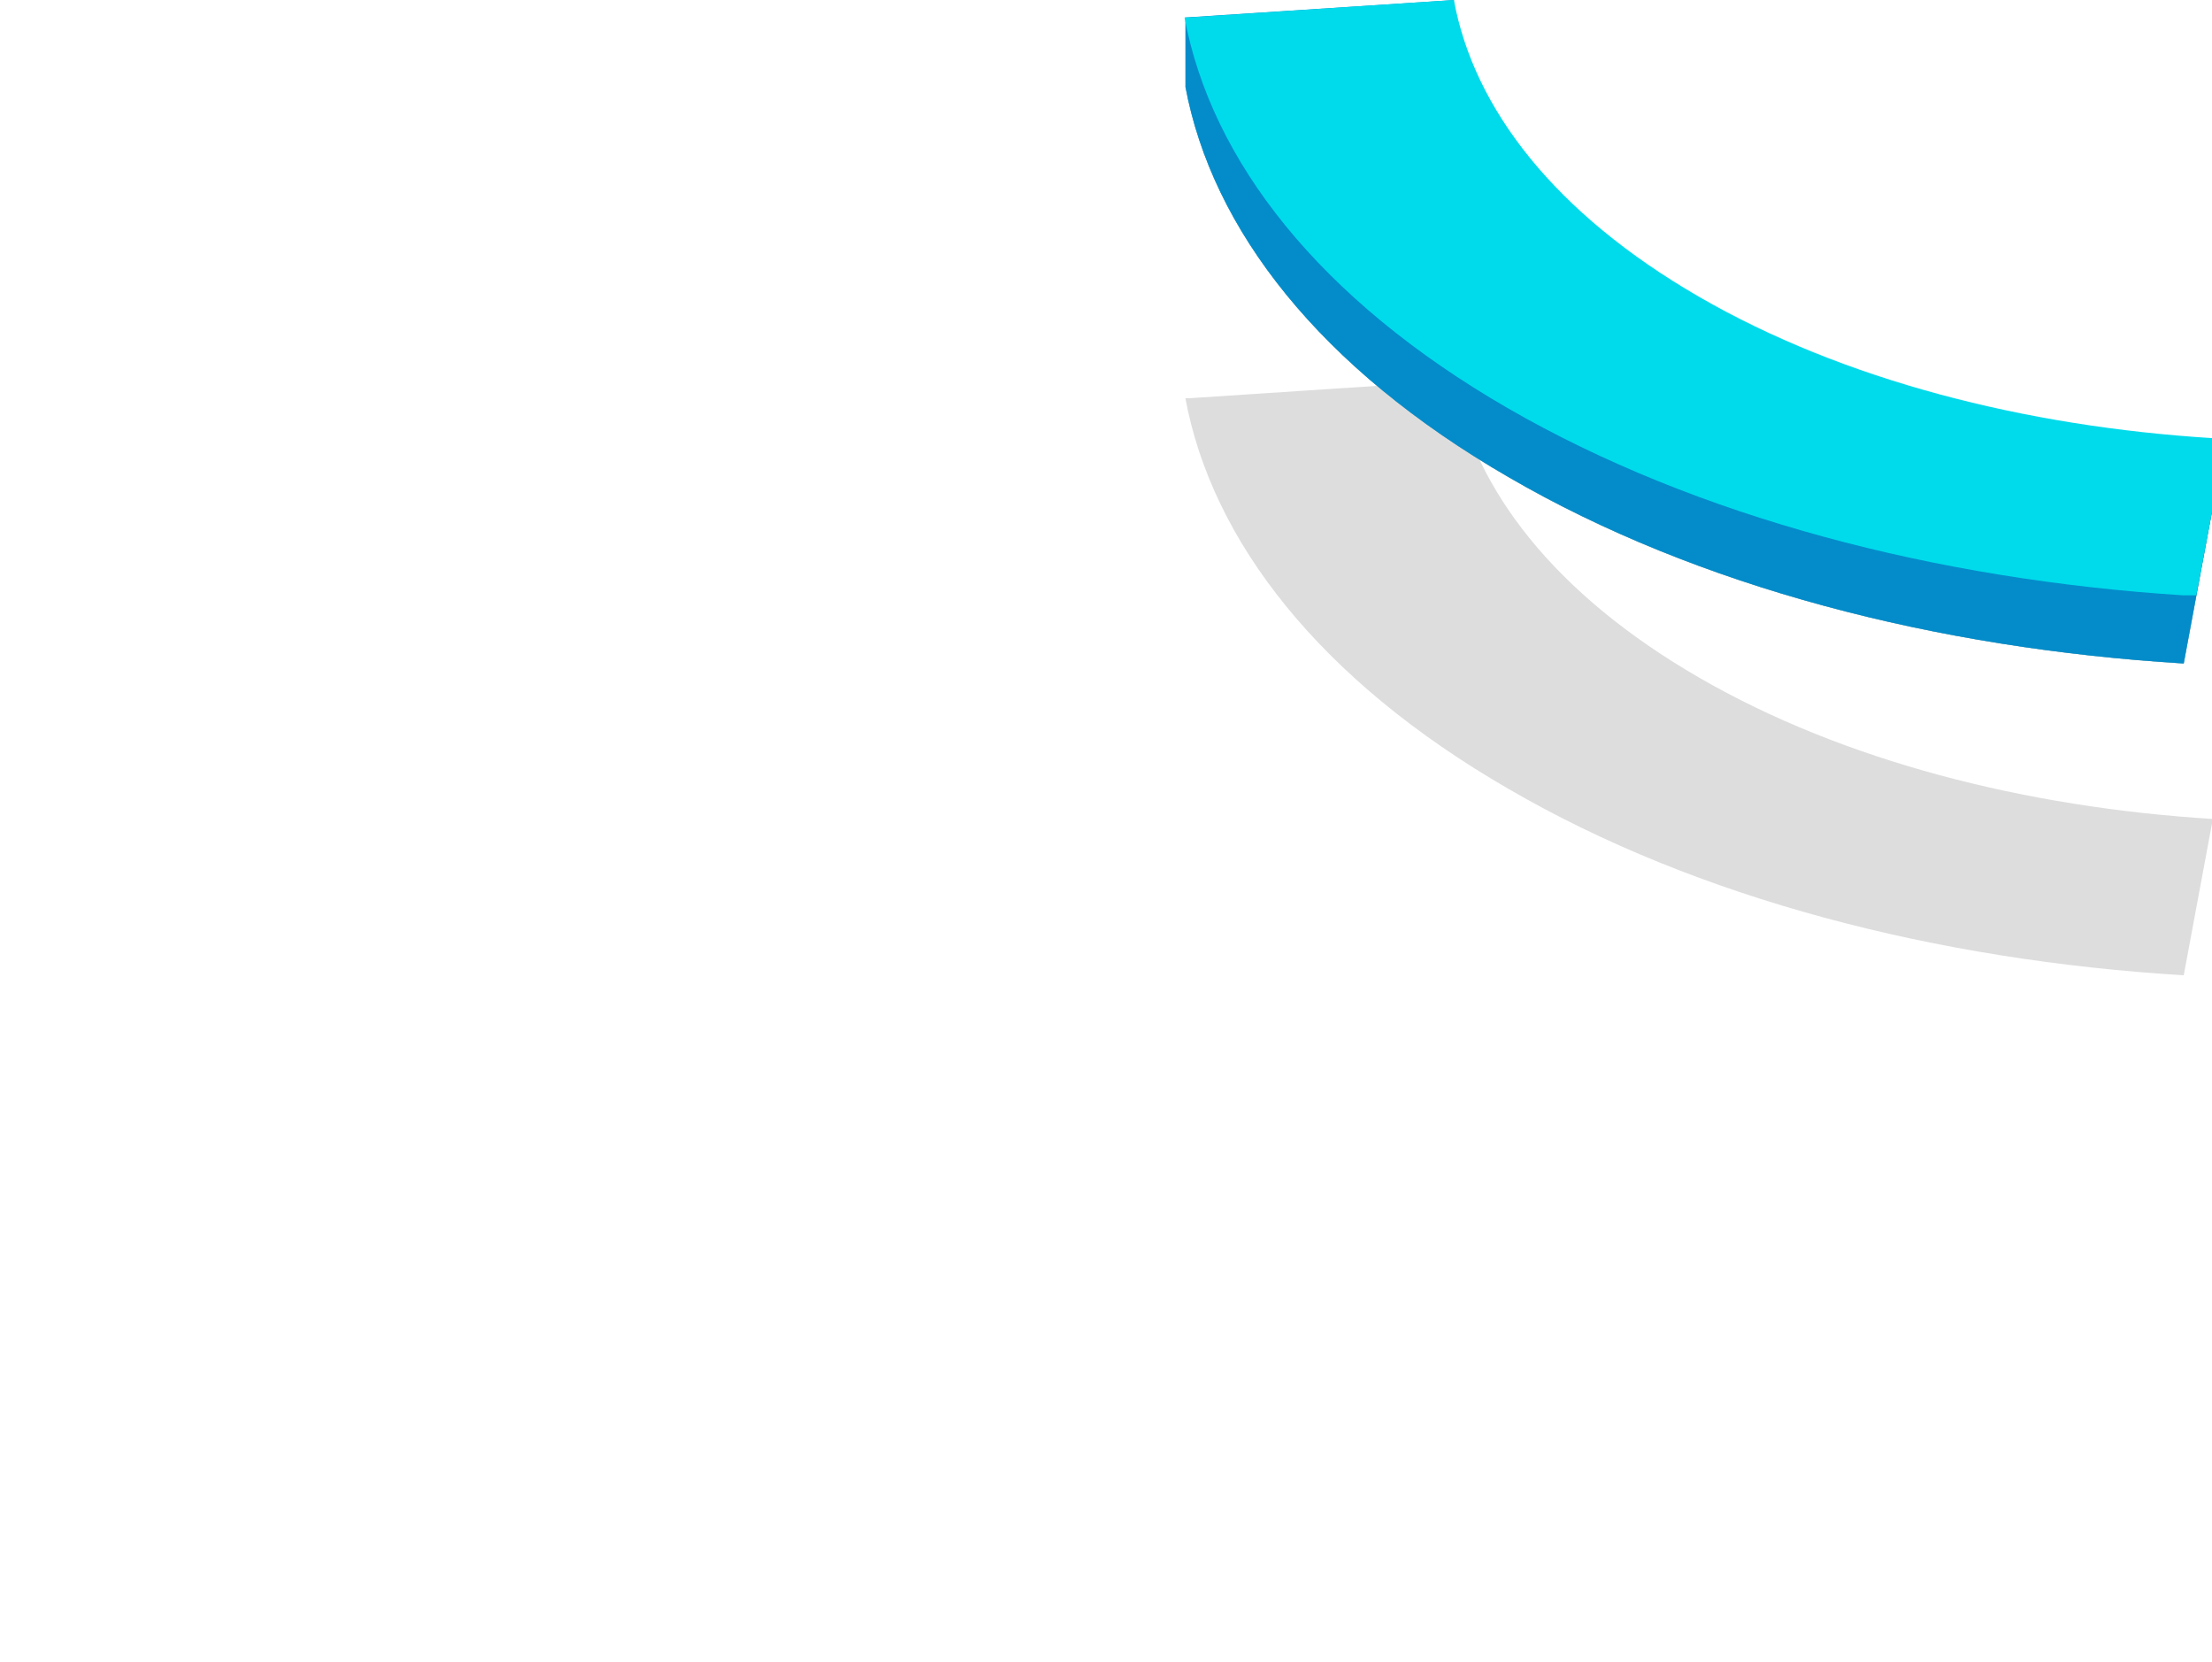
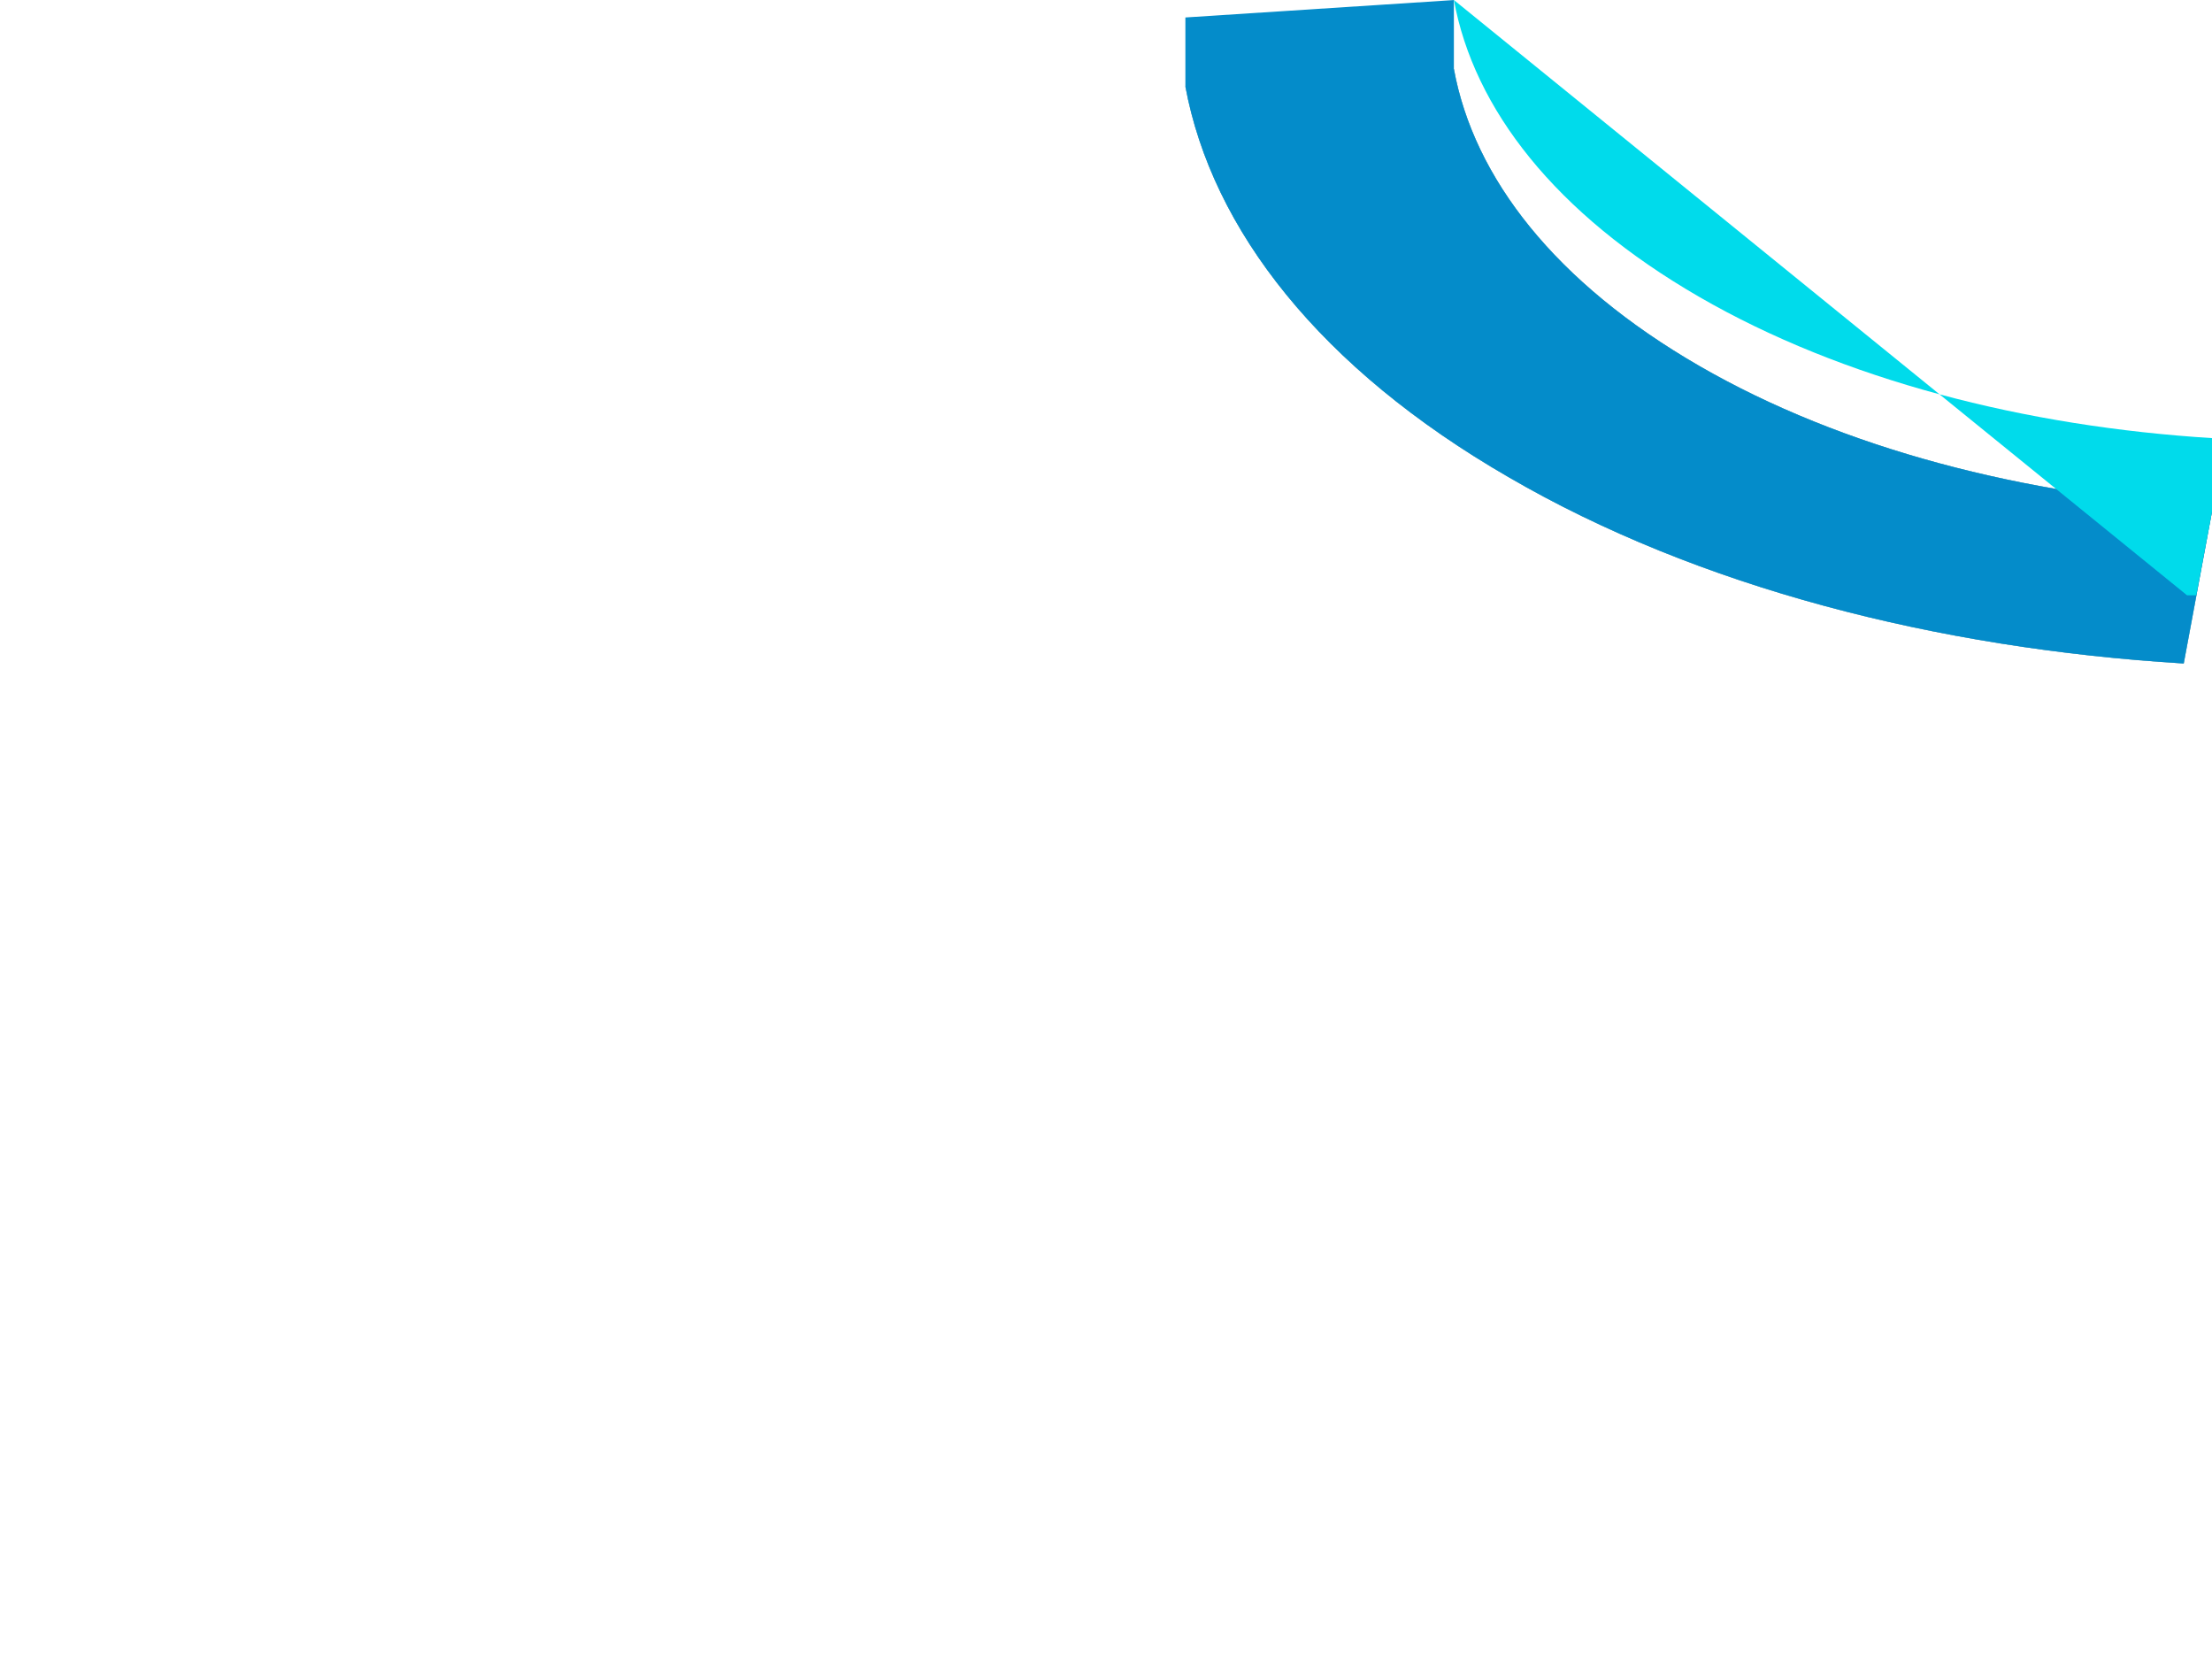
<svg xmlns="http://www.w3.org/2000/svg" id="b" data-name="レイヤー 2" viewBox="0 0 26.61 19.99">
  <g id="c" data-name="レイヤー 23">
    <g>
      <g opacity="0">
        <path d="M13.08,12.43c-3.47-2.01-5.46-4.55-5.96-7.18l2.48-.16.76-.05c.42,2.21,2.09,4.36,5.02,6.05,2.93,1.69,6.64,2.65,10.46,2.89l-.22,1.19-.13.69c-4.53-.28-8.93-1.42-12.41-3.43Z" fill="#251e1c" stroke-width="0" />
      </g>
-       <path d="M14.25,4.79h.05s3.19-.21,3.19-.21c.24,1.31,1.22,2.57,2.95,3.57,1.73,1,3.92,1.56,6.18,1.7l-.35,1.88c-2.97-.18-5.85-.92-8.12-2.24-2.27-1.31-3.57-2.98-3.89-4.7Z" fill="#251e1c" opacity=".15" stroke-width="0" />
      <g opacity="0">
-         <path d="M0,5.72l1.55-.1,1.68-.11c.59,3.12,2.96,6.14,7.09,8.53,4.13,2.38,9.36,3.74,14.75,4.08l-.35,1.87c-6.09-.38-12.02-1.92-16.69-4.62C3.35,12.67.67,9.24,0,5.72Z" fill="#251e1c" stroke-width="0" />
-       </g>
+         </g>
      <g opacity="0">
        <path d="M13.08,8.68c-3.47-2.01-5.46-4.55-5.96-7.18l2.48-.16.76-.05c.42,2.21,2.09,4.36,5.02,6.05,2.93,1.69,6.64,2.65,10.46,2.89l-.22,1.19-.13.69c-4.53-.28-8.93-1.42-12.41-3.43Z" fill="#83b5c1" stroke-width="0" />
      </g>
      <path d="M14.25,1.04h.05s3.19-.21,3.19-.21c.24,1.31,1.22,2.57,2.95,3.57,1.73,1,3.92,1.56,6.18,1.7l-.35,1.88c-2.97-.18-5.85-.92-8.12-2.24-2.27-1.31-3.57-2.98-3.89-4.7Z" fill="#83b5c1" stroke-width="0" />
      <g opacity="0">
        <path d="M0,1.96l1.55-.1,1.68-.11c.59,3.12,2.96,6.14,7.09,8.53,4.13,2.38,9.36,3.74,14.75,4.08l-.35,1.87c-6.09-.38-12.02-1.92-16.69-4.62C3.35,8.92.67,5.49,0,1.96Z" fill="#83b5c1" stroke-width="0" />
      </g>
      <g opacity="0">
-         <path d="M13.08,8.68c-3.47-2.01-5.46-4.55-5.96-7.18l2.48-.16.76-.05c.42,2.21,2.09,4.36,5.02,6.05,2.93,1.69,6.64,2.65,10.46,2.89l-.22,1.19-.13.69c-4.53-.28-8.93-1.42-12.41-3.43Z" fill="#83b5c1" stroke-width="0" />
-       </g>
+         </g>
      <path d="M14.25,1.04h.05s3.19-.21,3.19-.21c.24,1.31,1.22,2.57,2.95,3.57,1.73,1,3.92,1.56,6.18,1.7l-.35,1.88c-2.97-.18-5.85-.92-8.12-2.24-2.27-1.31-3.57-2.98-3.89-4.7Z" fill="#83b5c1" stroke-width="0" />
      <g opacity="0">
        <path d="M0,1.96l1.55-.1,1.68-.11c.59,3.12,2.96,6.14,7.09,8.53,4.13,2.38,9.36,3.74,14.75,4.08l-.35,1.87c-6.09-.38-12.02-1.92-16.69-4.62C3.35,8.92.67,5.49,0,1.96Z" fill="#83b5c1" stroke-width="0" />
      </g>
      <path d="M3.24.92v.83c.59,3.12,2.96,6.14,7.09,8.53,4.13,2.38,9.36,3.74,14.75,4.08l-.35,1.87c-6.09-.38-12.02-1.92-16.69-4.62C3.35,8.92.67,5.49,0,1.96v-.83l3.24-.21Z" fill="#048cca" opacity="0" stroke-width="0" />
-       <path d="M10.36.46v.83h-.2s.2,0,.2,0c.42,2.21,2.09,4.36,5.02,6.05,2.93,1.69,6.64,2.65,10.46,2.89l-.22,1.19-.13.68c-4.53-.28-8.93-1.42-12.41-3.43-3.47-2.01-5.46-4.55-5.96-7.18v-.83l3.24-.21Z" fill="#048cca" opacity="0" stroke-width="0" />
      <path d="M17.49,0v.83l-2.76.18,2.76-.18c.24,1.31,1.22,2.57,2.95,3.57,1.73,1,3.92,1.56,6.18,1.7l-.35,1.88c-2.97-.18-5.85-.92-8.12-2.24-2.27-1.31-3.57-2.98-3.89-4.7V.21l3.24-.21Z" fill="#048cca" stroke-width="0" />
-       <path d="M26.42,7.16h-.16c-2.97-.19-5.85-.94-8.12-2.25-2.27-1.31-3.57-2.98-3.89-4.7h.05S17.49,0,17.49,0c.24,1.31,1.22,2.57,2.95,3.57,1.73,1,3.92,1.56,6.18,1.7v.83s-.2,1.06-.2,1.06Z" fill="#00dbeb" stroke-width="0" />
+       <path d="M26.42,7.16h-.16h.05S17.49,0,17.49,0c.24,1.31,1.22,2.57,2.95,3.57,1.73,1,3.92,1.56,6.18,1.7v.83s-.2,1.06-.2,1.06Z" fill="#00dbeb" stroke-width="0" />
      <path d="M25.64,11.28c-4.53-.28-9.09-1.42-12.56-3.43C9.61,5.84,7.62,3.29,7.12.67l2.48-.16.76-.05c.42,2.21,2.09,4.36,5.02,6.05,2.93,1.69,6.64,2.65,10.46,2.89v.83s-.2,1.05-.2,1.05Z" fill="#00dbeb" opacity="0" stroke-width="0" />
      <path d="M24.87,15.42l-.15-.02c-6.09-.38-12.02-1.92-16.69-4.62C3.35,8.09.67,4.66,0,1.13l1.55-.1,1.68-.11c.59,3.12,2.96,6.14,7.09,8.53,4.13,2.38,9.36,3.74,14.75,4.08v.83s-.2,1.06-.2,1.06Z" fill="#00dbeb" opacity="0" stroke-width="0" />
    </g>
  </g>
</svg>